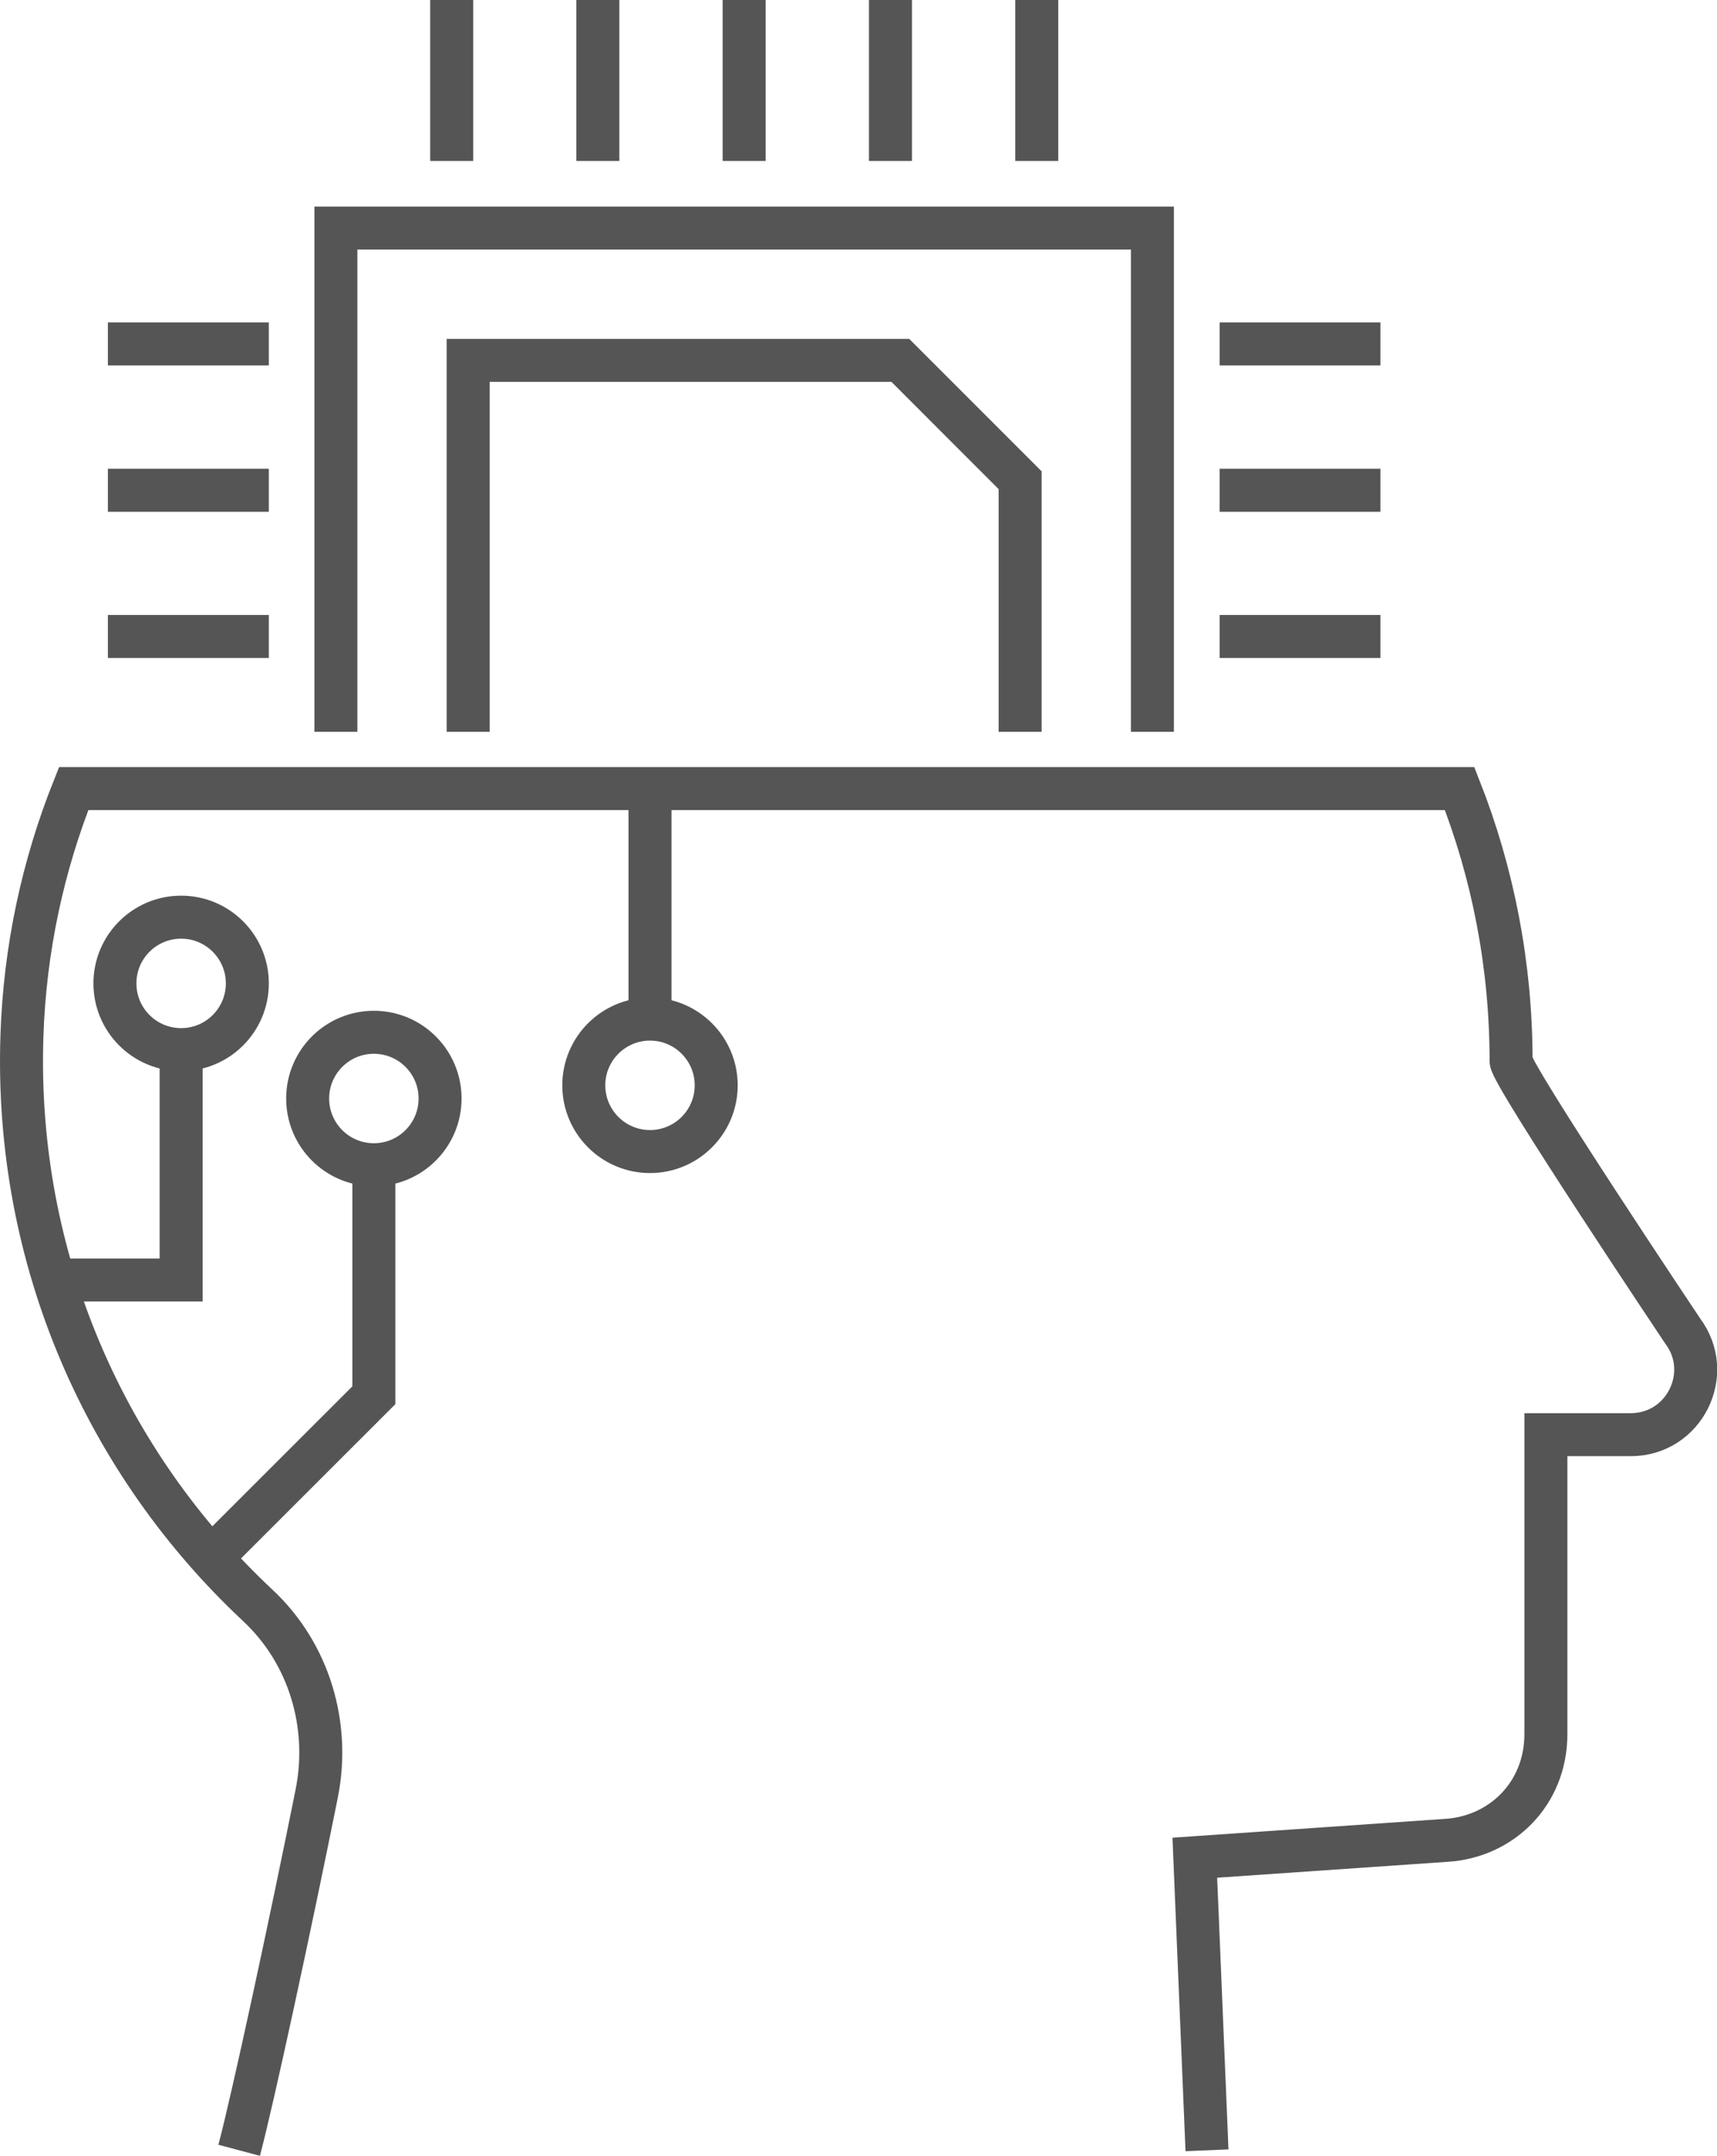
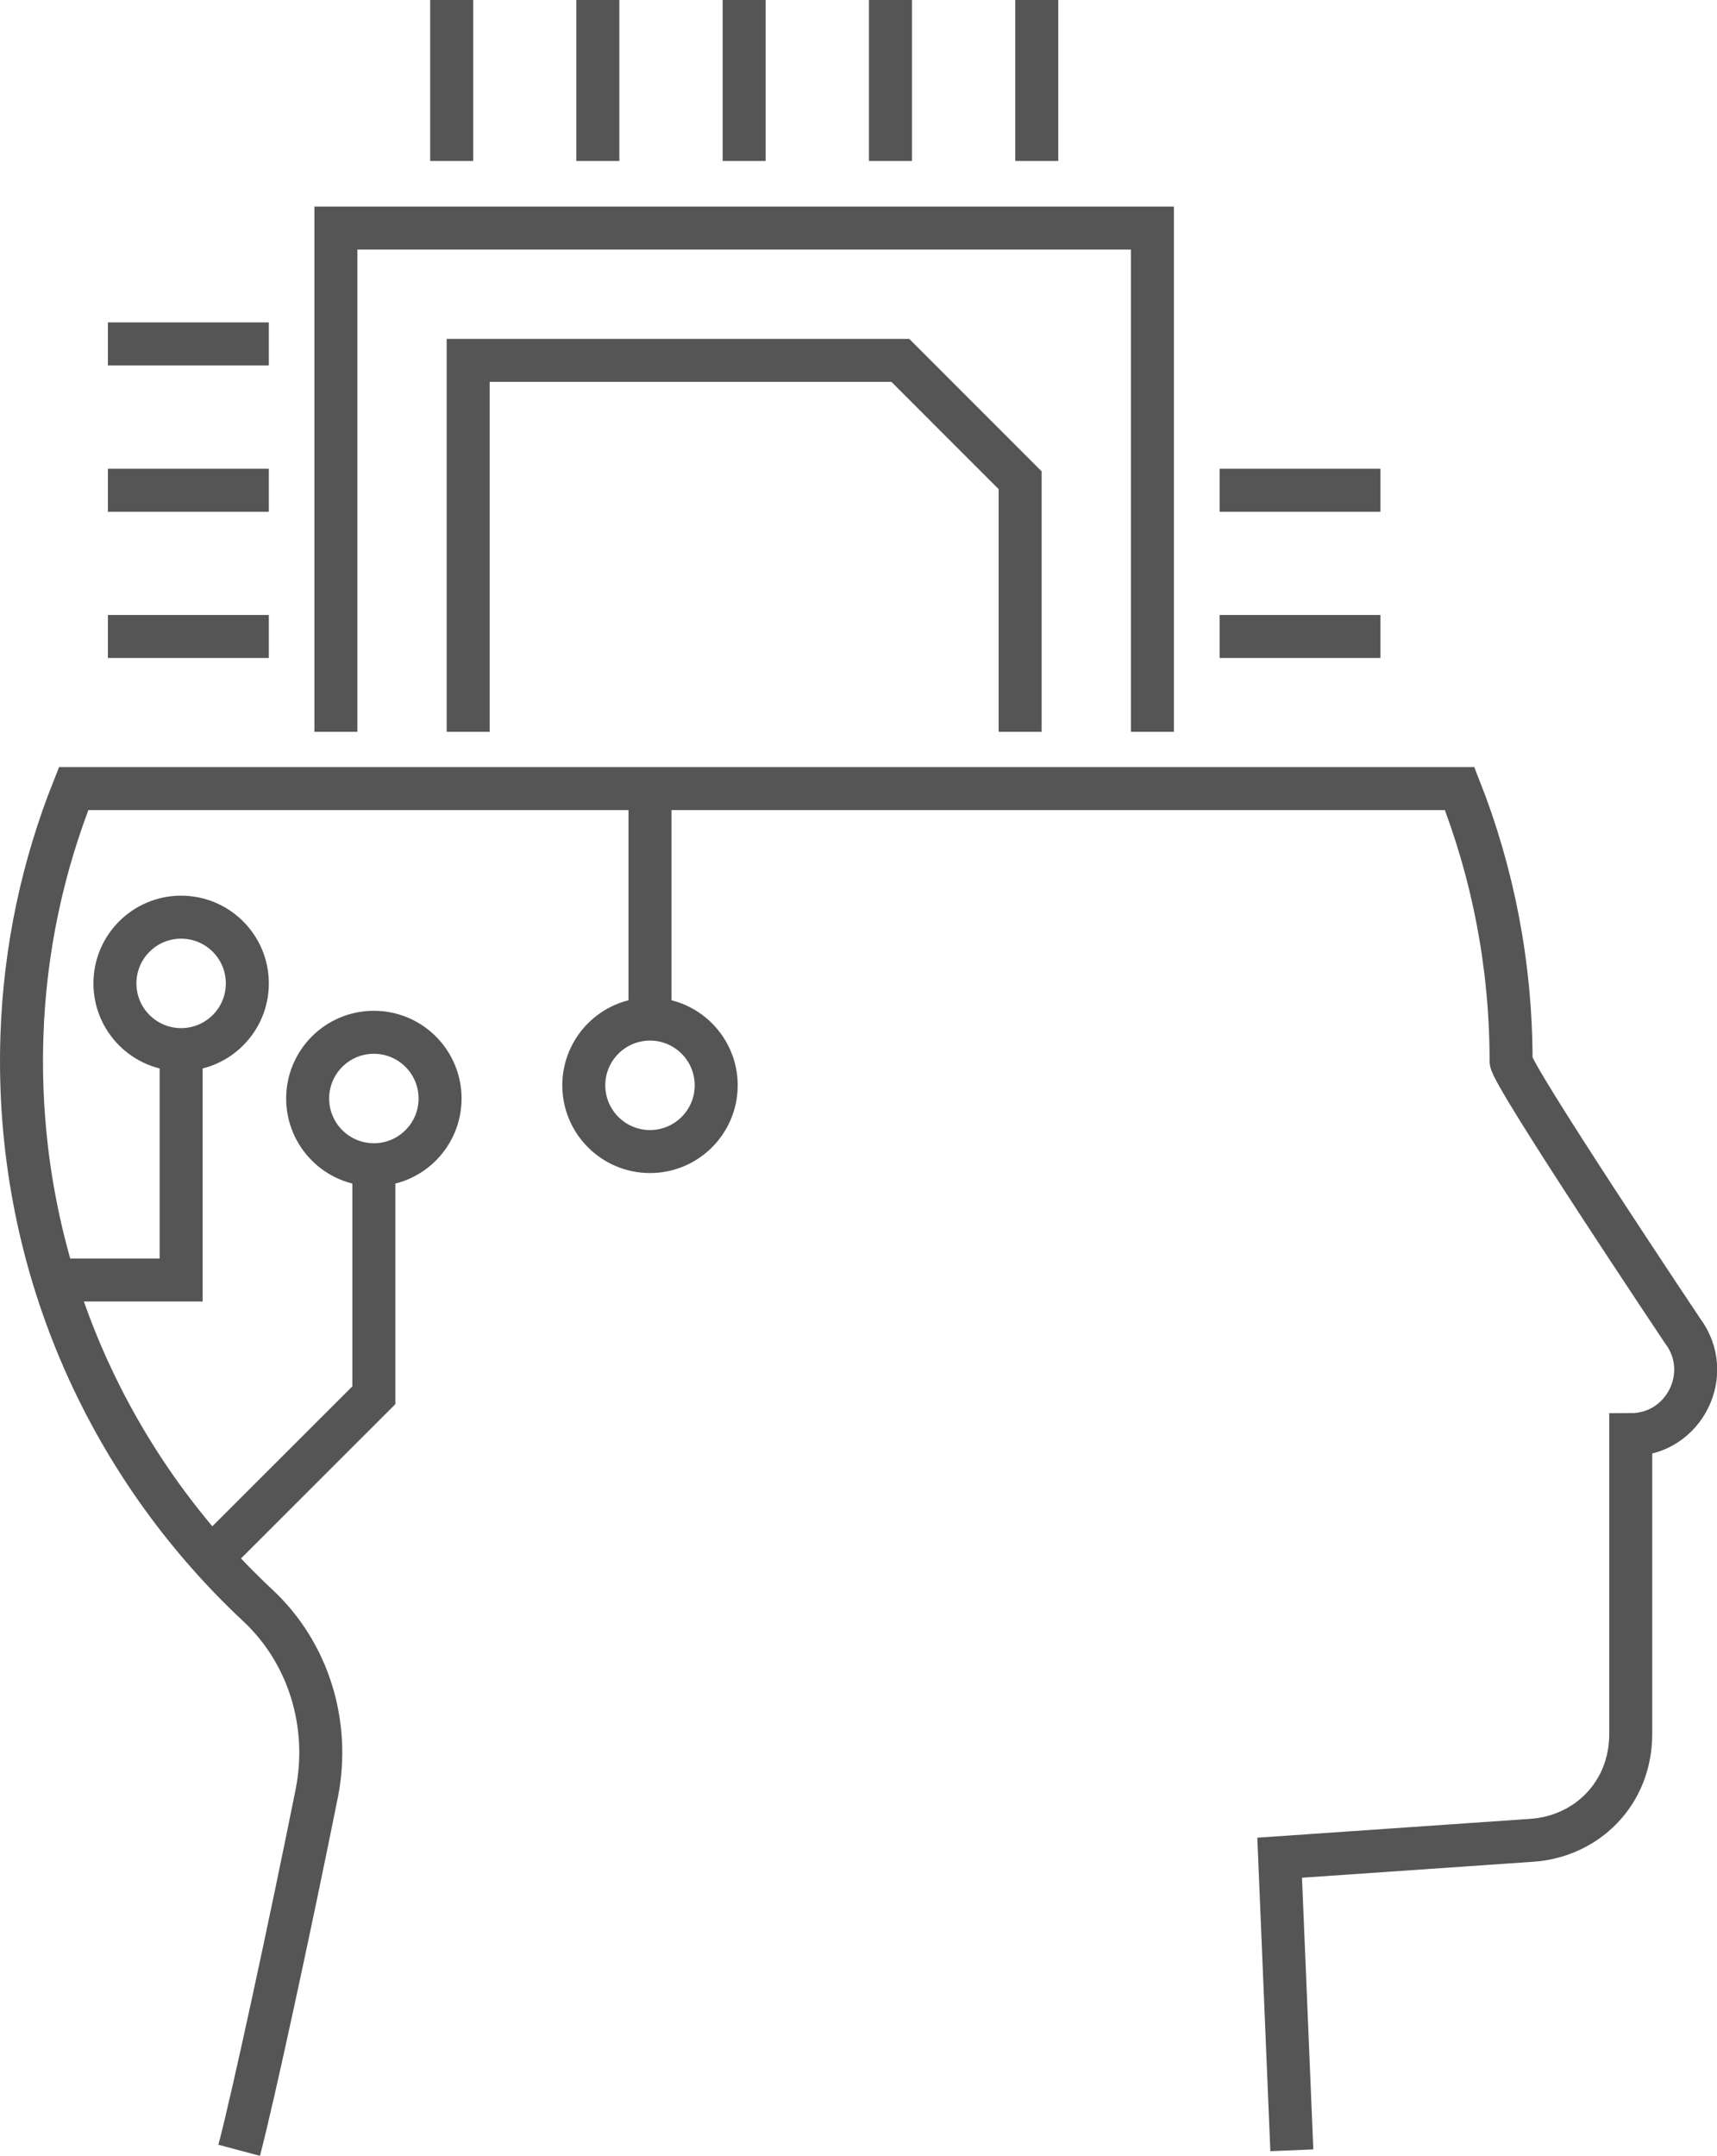
<svg xmlns="http://www.w3.org/2000/svg" id="Layer_2" data-name="Layer 2" viewBox="0 0 119.82 150.39">
  <defs>
    <style>
      .cls-1 {
        fill: none;
        stroke: #555;
        stroke-miterlimit: 10;
        stroke-width: 3px;
      }
    </style>
  </defs>
  <g id="_Ñëîé_1" data-name="Ñëîé 1">
    <g>
-       <path class="cls-1" d="m16.69,150h0c.95-3.57,3.62-15.95,5.41-24.88.96-4.79-.53-9.79-4.11-13.13C7.45,102.14,1.01,87.95,1.53,72.26c.2-6.05,1.46-11.86,3.61-17.25h96.72c2.32,5.89,3.59,12.3,3.59,19.01,0,.93,11.97,18.82,11.97,18.82,2.24,2.98.11,7.24-3.62,7.24h-5.92v20.88c0,4.18-3.11,7.19-6.97,7.42l-17.53,1.21.85,20.41" />
+       <path class="cls-1" d="m16.69,150h0c.95-3.57,3.62-15.95,5.41-24.88.96-4.79-.53-9.79-4.11-13.13C7.45,102.14,1.01,87.95,1.53,72.26c.2-6.05,1.46-11.86,3.61-17.25h96.72c2.32,5.89,3.59,12.3,3.59,19.01,0,.93,11.97,18.82,11.97,18.82,2.24,2.98.11,7.24-3.62,7.24v20.88c0,4.18-3.11,7.19-6.97,7.42l-17.53,1.21.85,20.41" />
      <line class="cls-1" x1="51.93" y1="11.23" x2="51.93" />
      <line class="cls-1" x1="62.14" y1="11.23" x2="62.14" />
      <line class="cls-1" x1="72.35" y1="11.23" x2="72.35" />
      <line class="cls-1" x1="41.72" y1="11.23" x2="41.72" />
      <line class="cls-1" x1="31.52" y1="11.23" x2="31.52" />
      <line class="cls-1" x1="85.11" y1="44.4" x2="96.33" y2="44.4" />
      <line class="cls-1" x1="85.11" y1="34.2" x2="96.33" y2="34.2" />
-       <line class="cls-1" x1="85.11" y1="23.99" x2="96.33" y2="23.99" />
      <line class="cls-1" x1="7.53" y1="44.4" x2="18.76" y2="44.4" />
      <line class="cls-1" x1="7.53" y1="34.2" x2="18.76" y2="34.2" />
      <line class="cls-1" x1="7.53" y1="23.99" x2="18.76" y2="23.99" />
      <polyline class="cls-1" points="80.42 51.05 80.42 15.91 23.44 15.91 23.44 51.05" />
      <circle class="cls-1" cx="26.09" cy="76.63" r="4.62" />
      <polyline class="cls-1" points="26.09 81.25 26.09 97.33 14.79 108.62" />
      <circle class="cls-1" cx="12.64" cy="68.6" r="4.62" />
      <polyline class="cls-1" points="12.64 73.22 12.64 89.29 3.78 89.29" />
      <path class="cls-1" d="m40.74,75.71c0-2.55,2.07-4.62,4.62-4.62s4.62,2.07,4.62,4.62-2.07,4.62-4.62,4.62-4.62-2.07-4.62-4.62Z" />
      <line class="cls-1" x1="45.36" y1="71.09" x2="45.36" y2="55.01" />
      <polyline class="cls-1" points="71.19 51.05 71.19 33.5 62.83 25.14 32.67 25.14 32.67 51.05" />
    </g>
  </g>
</svg>